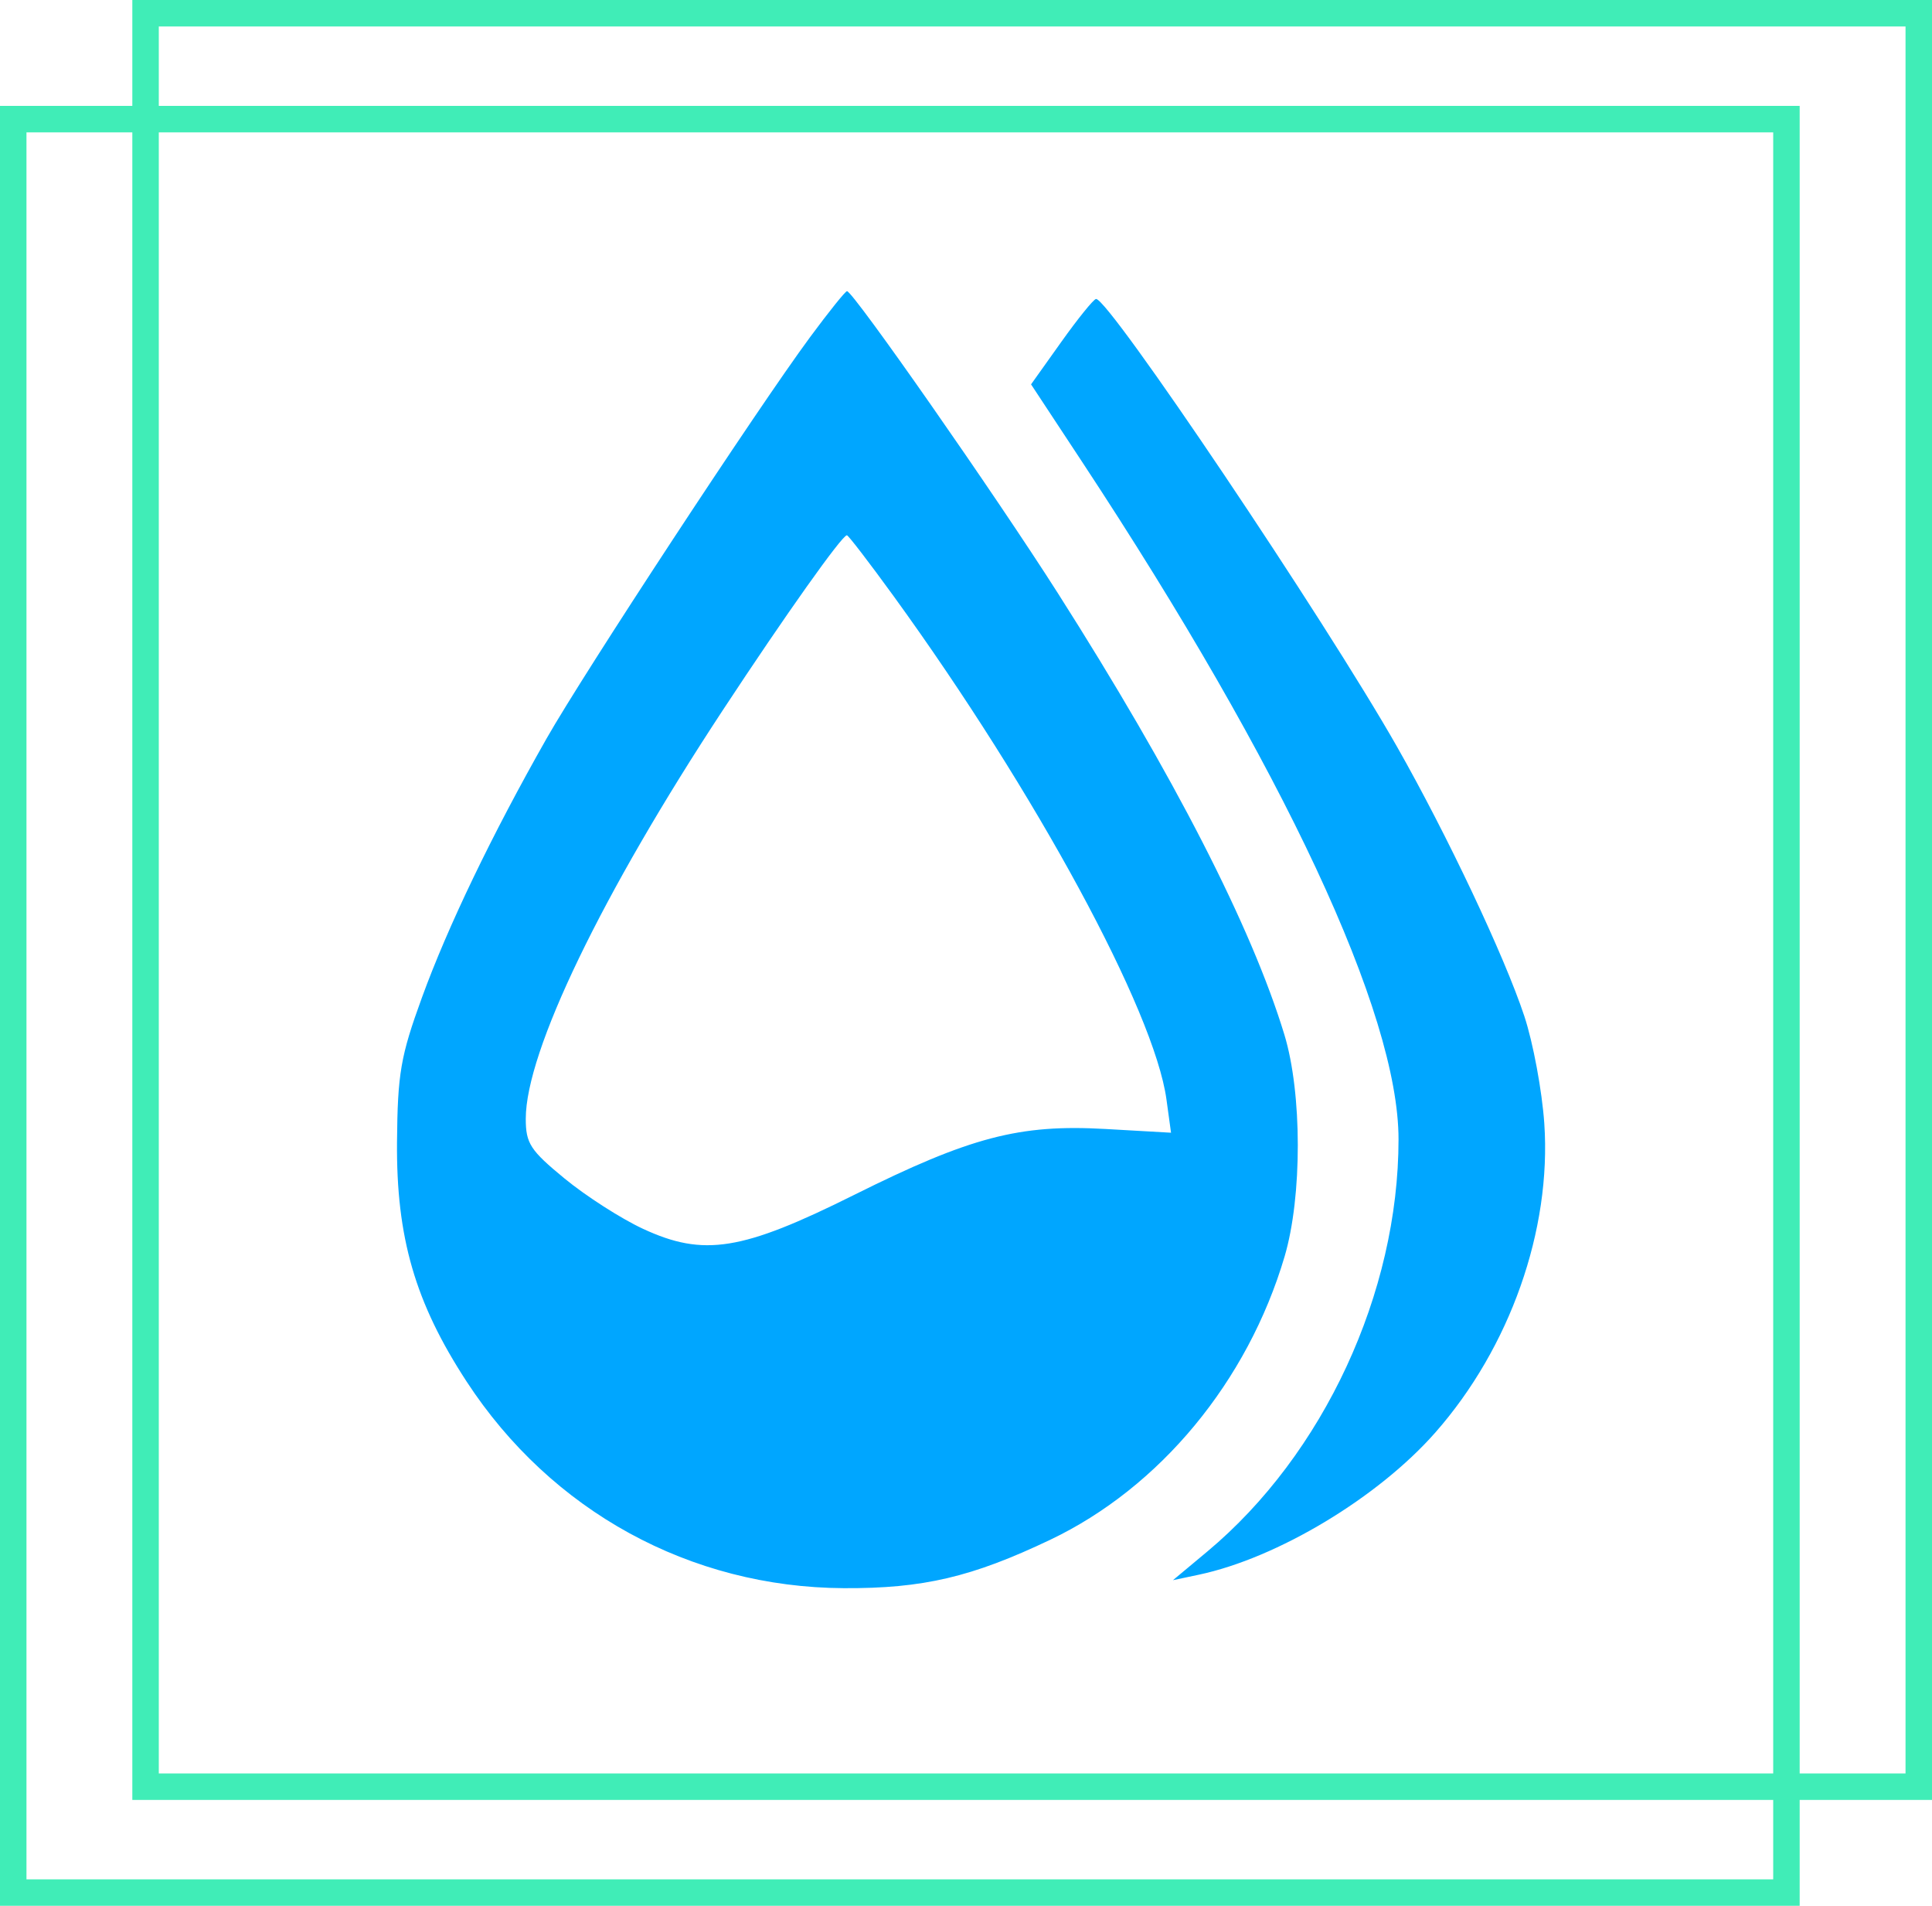
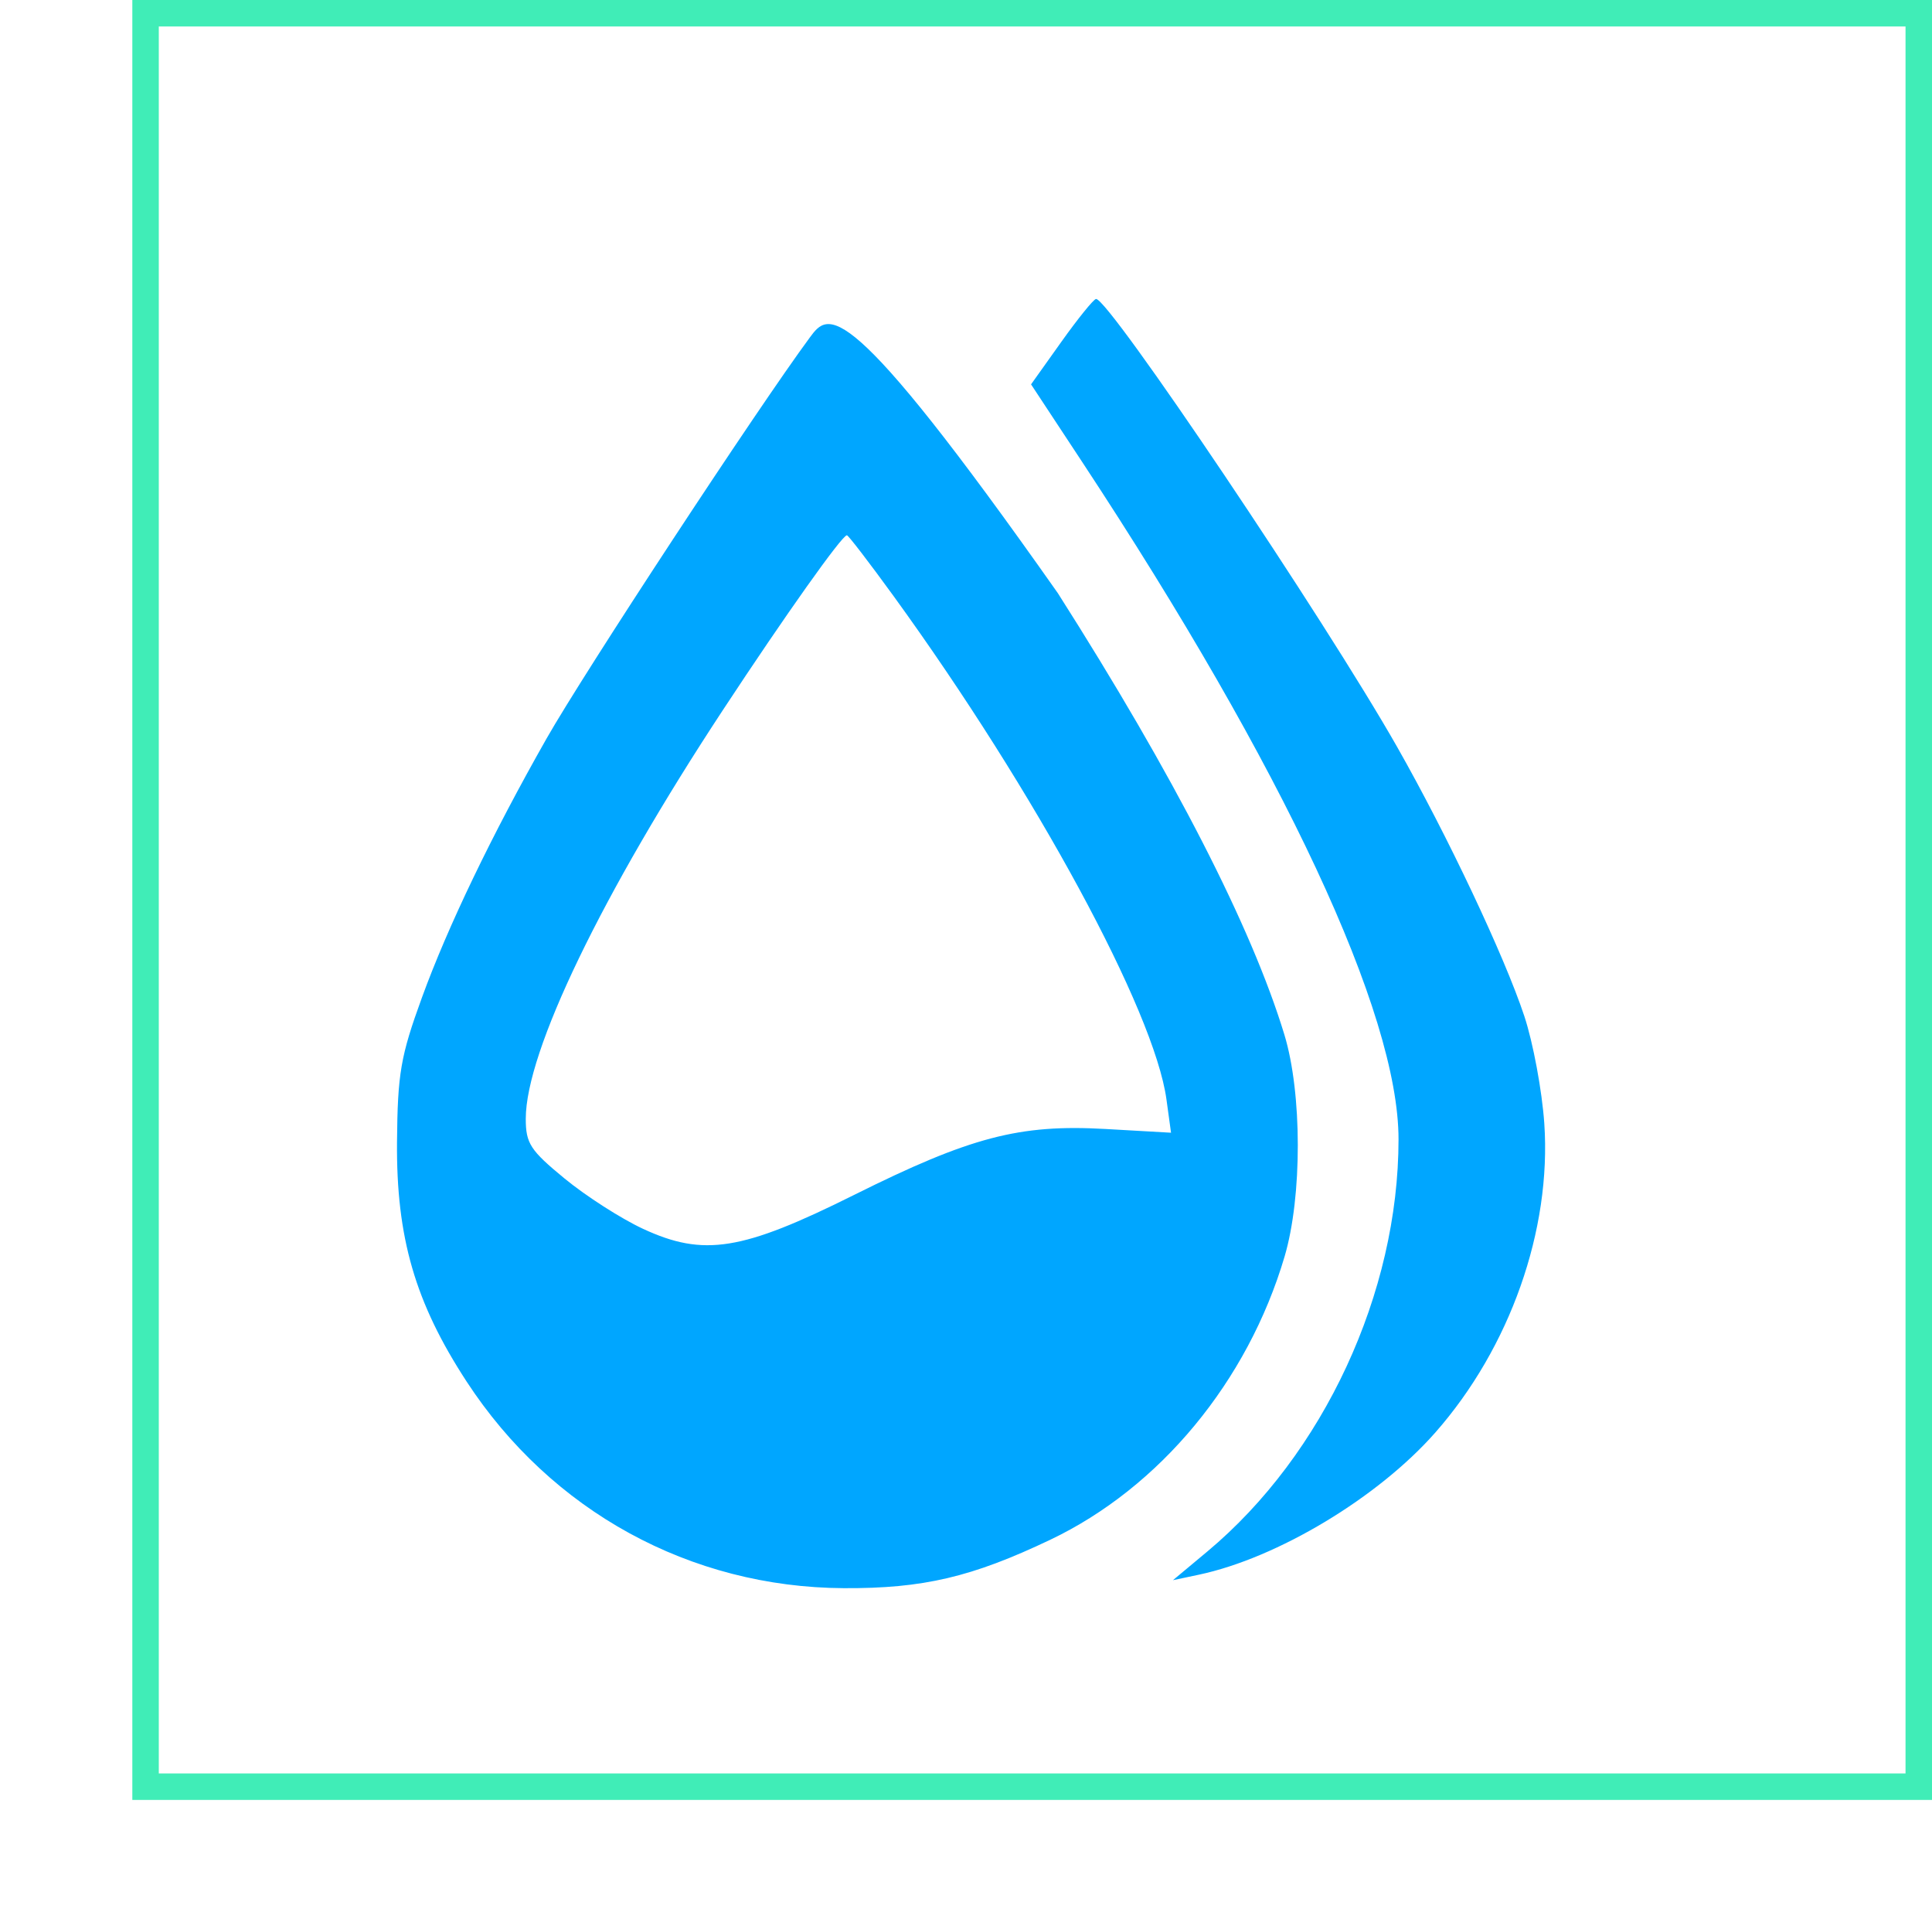
<svg xmlns="http://www.w3.org/2000/svg" width="73" height="72" viewBox="0 0 73 72" fill="none">
  <rect x="5.5" y="0.5" width="67" height="67" stroke="#40EDB7" />
-   <path fill-rule="evenodd" clip-rule="evenodd" d="M30.601 12.747C28.6 15.458 22.061 25.418 20.648 27.908C18.587 31.537 16.919 35.004 15.942 37.689C15.136 39.901 15.023 40.558 15.001 43.139C14.97 46.749 15.686 49.214 17.629 52.191C20.829 57.093 26.078 59.969 31.884 60C34.876 60.015 36.716 59.584 39.68 58.173C43.823 56.201 47.145 52.187 48.538 47.47C49.207 45.205 49.203 41.298 48.529 39.086C47.289 35.014 44.349 29.285 39.971 22.41C37.599 18.685 32.233 11 32.004 11C31.941 11 31.31 11.786 30.601 12.747ZM40.102 12.915L38.958 14.521L40.882 17.441C48.516 29.026 52.843 38.288 52.843 43.042C52.843 48.84 50.01 54.948 45.618 58.615L44.32 59.698L45.298 59.491C48.272 58.86 52.071 56.576 54.233 54.12C57.057 50.912 58.625 46.467 58.351 42.448C58.267 41.214 57.927 39.387 57.596 38.388C56.842 36.114 54.684 31.549 52.789 28.216C50.047 23.393 41.885 11.252 41.413 11.295C41.321 11.303 40.731 12.032 40.102 12.915ZM33.77 22.528C39.135 29.928 43.616 38.193 44.074 41.534L44.247 42.793L41.768 42.652C38.516 42.467 36.665 42.953 32.266 45.146C28.034 47.257 26.589 47.488 24.294 46.423C23.473 46.042 22.14 45.188 21.334 44.525C20.036 43.459 19.866 43.197 19.866 42.265C19.866 39.732 22.737 33.781 27.316 26.823C29.682 23.226 31.814 20.222 32 20.222C32.053 20.222 32.85 21.26 33.77 22.528Z" fill="#00A6FF" />
-   <rect x="0.5" y="4.5" width="67" height="67" stroke="#40EDB7" />
+   <path fill-rule="evenodd" clip-rule="evenodd" d="M30.601 12.747C28.6 15.458 22.061 25.418 20.648 27.908C18.587 31.537 16.919 35.004 15.942 37.689C15.136 39.901 15.023 40.558 15.001 43.139C14.97 46.749 15.686 49.214 17.629 52.191C20.829 57.093 26.078 59.969 31.884 60C34.876 60.015 36.716 59.584 39.68 58.173C43.823 56.201 47.145 52.187 48.538 47.47C49.207 45.205 49.203 41.298 48.529 39.086C47.289 35.014 44.349 29.285 39.971 22.41C31.941 11 31.31 11.786 30.601 12.747ZM40.102 12.915L38.958 14.521L40.882 17.441C48.516 29.026 52.843 38.288 52.843 43.042C52.843 48.84 50.01 54.948 45.618 58.615L44.32 59.698L45.298 59.491C48.272 58.86 52.071 56.576 54.233 54.12C57.057 50.912 58.625 46.467 58.351 42.448C58.267 41.214 57.927 39.387 57.596 38.388C56.842 36.114 54.684 31.549 52.789 28.216C50.047 23.393 41.885 11.252 41.413 11.295C41.321 11.303 40.731 12.032 40.102 12.915ZM33.77 22.528C39.135 29.928 43.616 38.193 44.074 41.534L44.247 42.793L41.768 42.652C38.516 42.467 36.665 42.953 32.266 45.146C28.034 47.257 26.589 47.488 24.294 46.423C23.473 46.042 22.14 45.188 21.334 44.525C20.036 43.459 19.866 43.197 19.866 42.265C19.866 39.732 22.737 33.781 27.316 26.823C29.682 23.226 31.814 20.222 32 20.222C32.053 20.222 32.85 21.26 33.77 22.528Z" fill="#00A6FF" />
</svg>